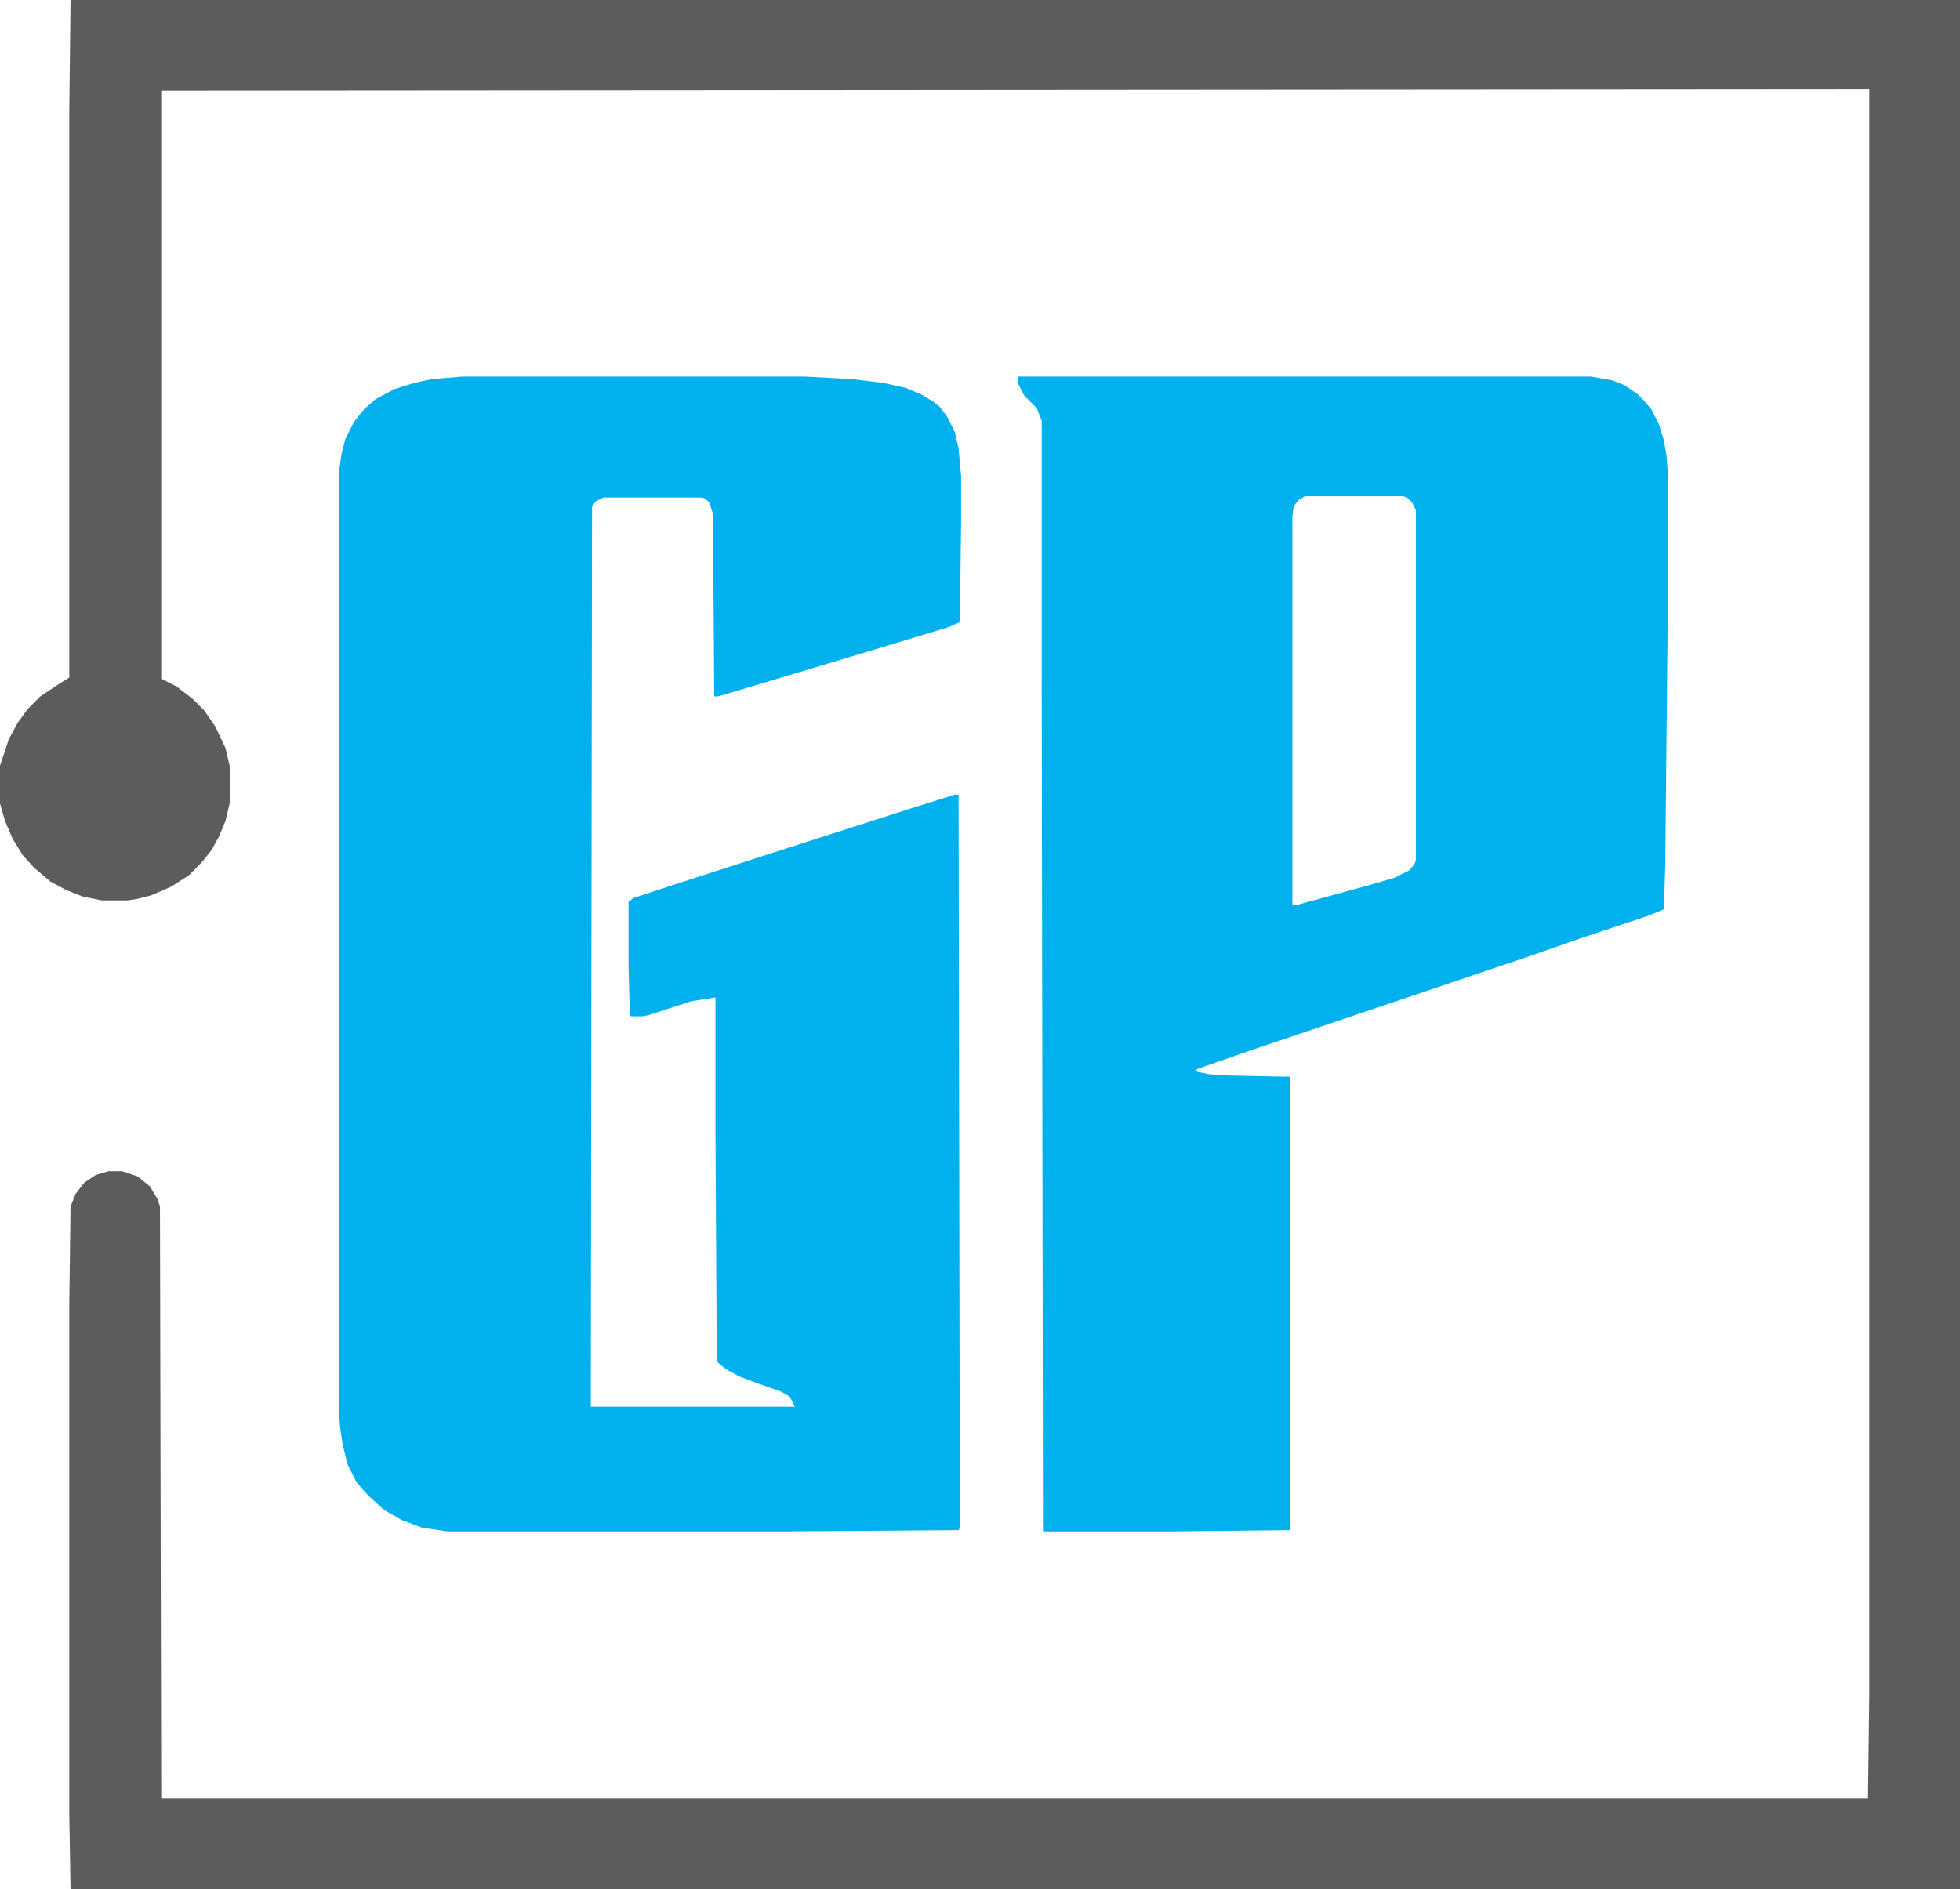
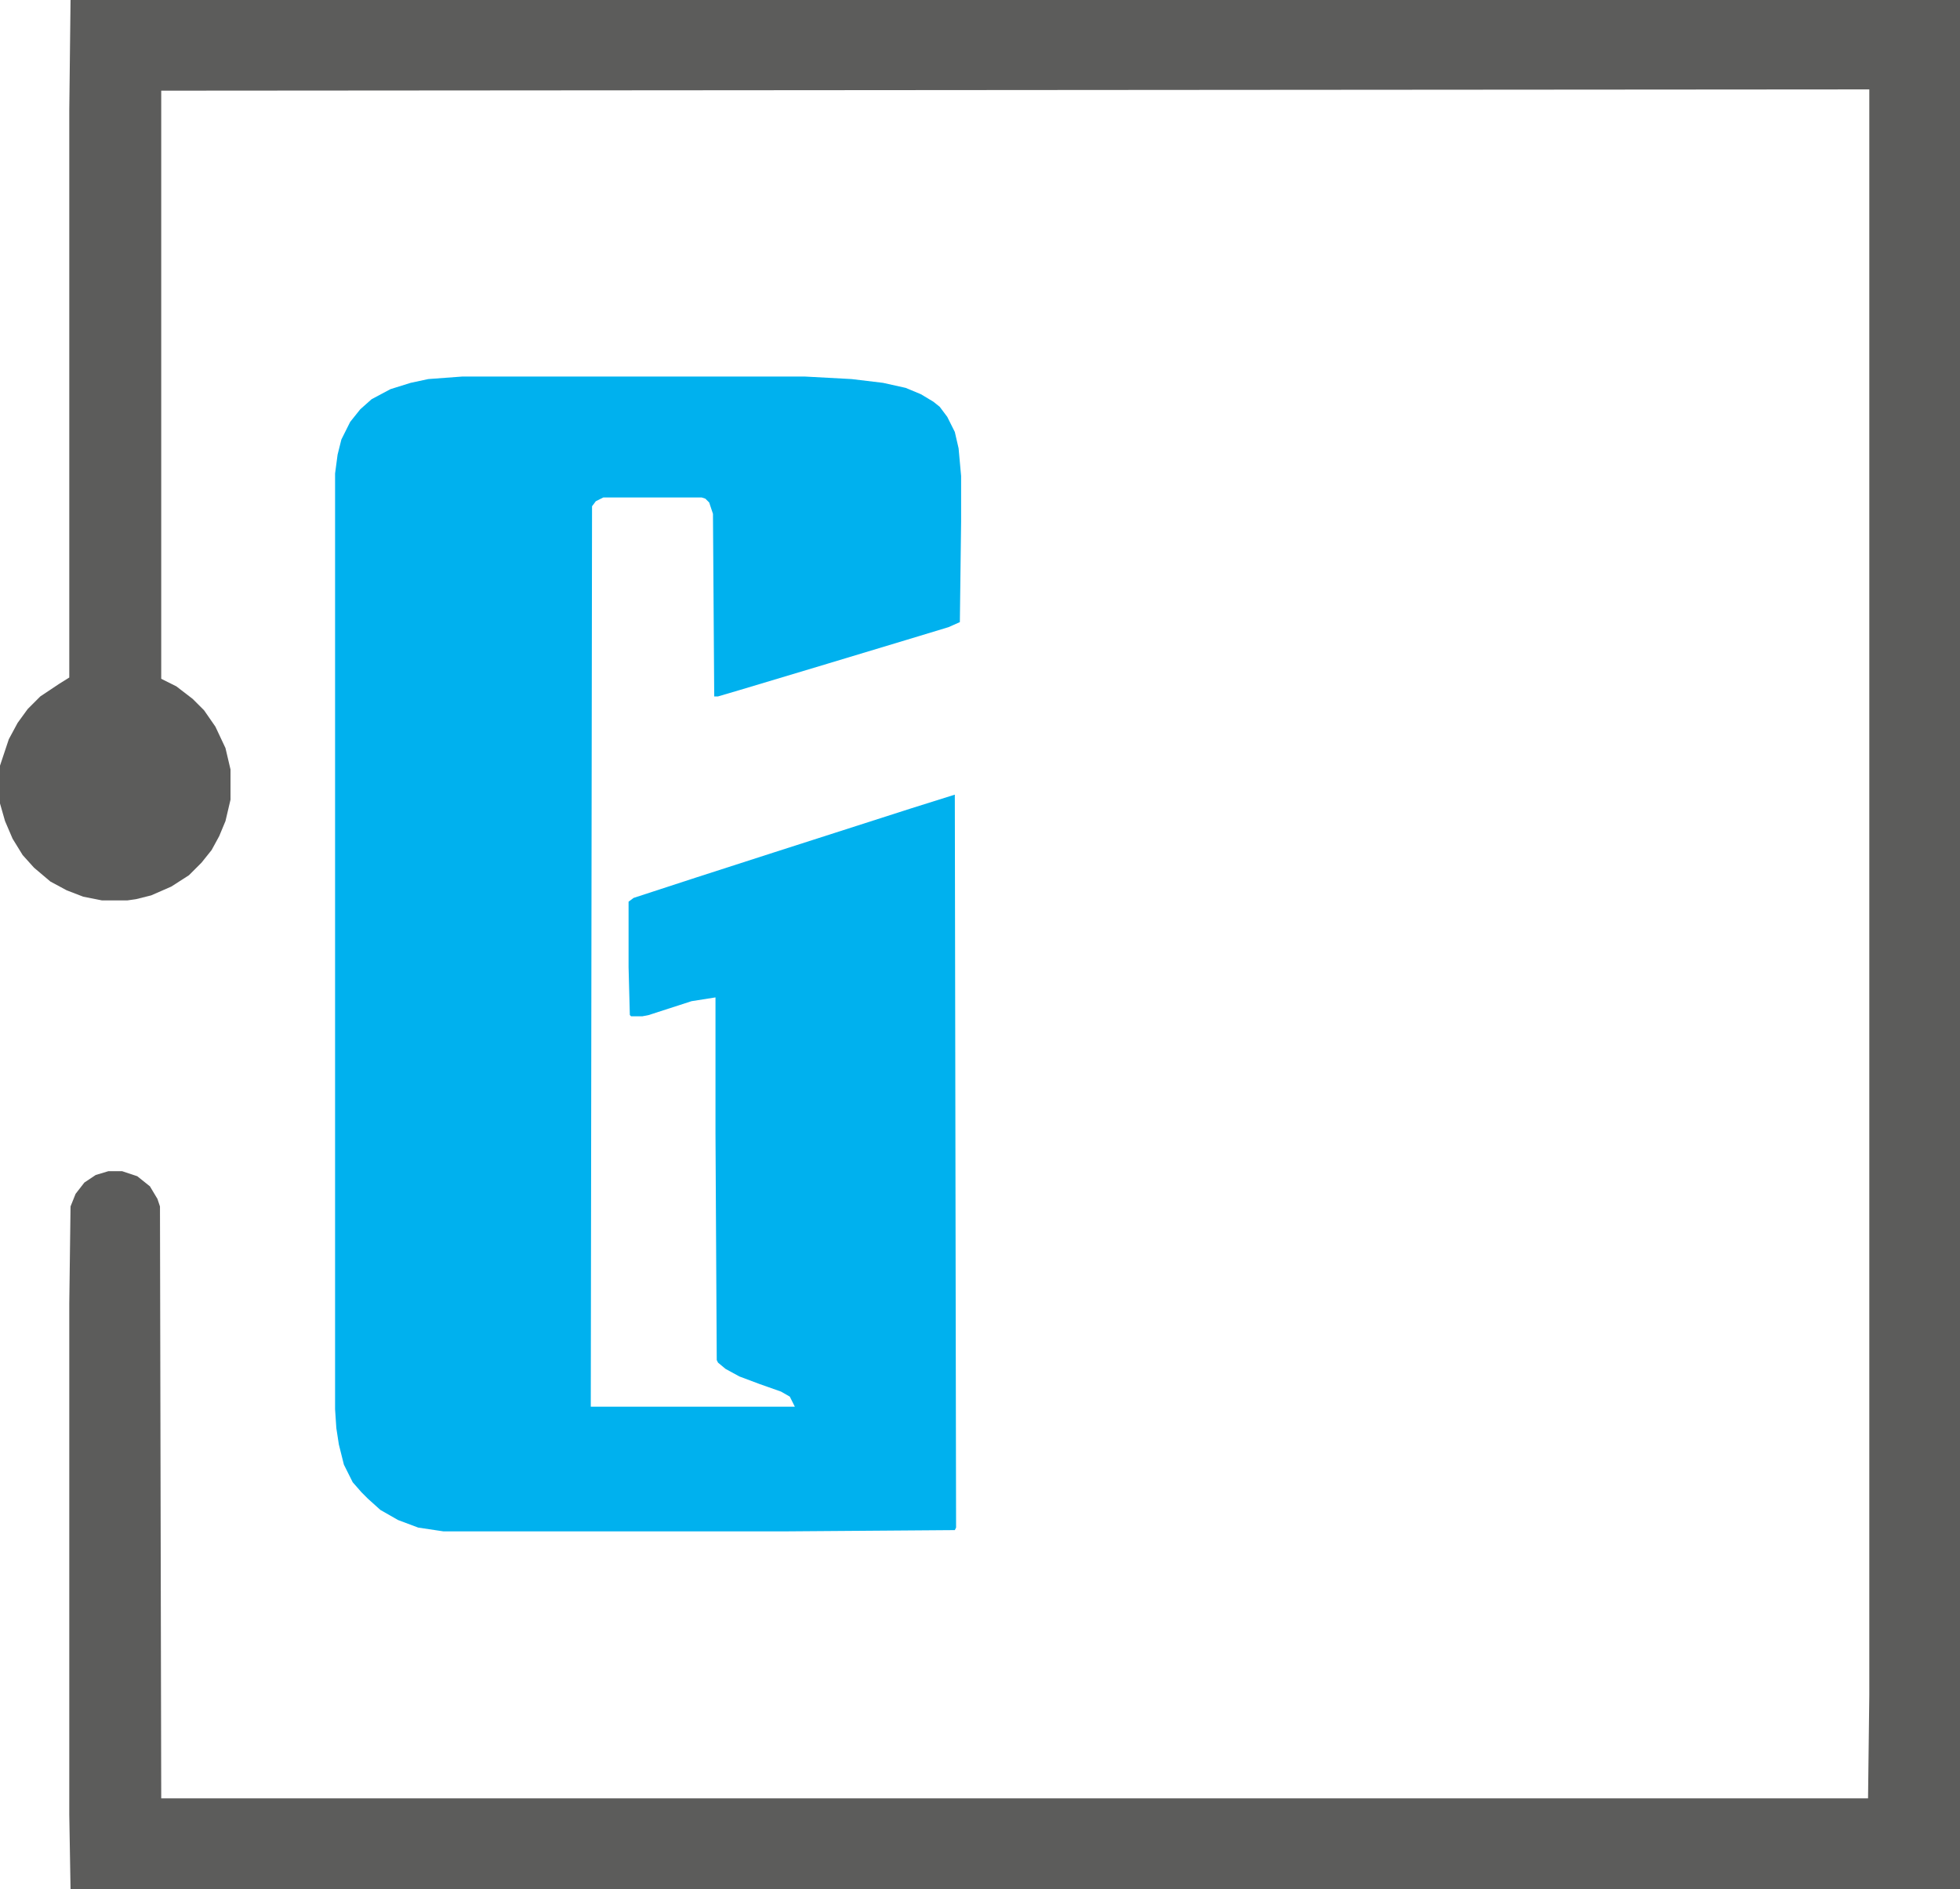
<svg xmlns="http://www.w3.org/2000/svg" version="1.1" viewBox="0 0 1556 1500" width="389" height="375">
  <path transform="translate(56)" d="m0 0h1500v1500h-1500l-1-59v-406l1-77 4-10 7-9 9-6 10-3h11l12 4 10 8 6 10 2 6 1 470h1355l1-82v-1275l-1356 1v467l12 6 13 10 9 9 9 13 8 17 4 17v24l-4 17-5 12-6 11-8 10-10 10-14 9-16 7-12 3-7 1h-20l-15-3-13-5-13-7-13-11-9-10-8-13-6-14-4-14v-30l7-21 7-13 8-11 10-10 15-10 8-5v-450z" fill="#5C5C5B" />
-   <path transform="translate(367,299)" d="m0 0h272l37 2 25 3 18 4 12 5 10 6 5 4 6 8 6 12 3 13 2 22v36l-1 80-9 4-33 10-63 19-70 21-17 5h-3l-1-145-3-9-3-3-3-1h-78l-6 3-3 4-1 715h162l-4-8-7-4-17-6-16-6-11-6-6-5-1-2-1-180v-108l-19 3-34 11-5 1h-9l-1-1-1-38v-52l4-3 49-16 62-20 109-35 35-11h3l1 582-1 2-134 1h-272l-20-3-16-6-14-8-10-9-5-5-7-8-7-14-4-16-2-13-1-15v-743l2-15 3-12 7-14 8-10 9-8 15-8 16-5 14-3z" fill="#00B1EE" />
-   <path transform="translate(808,299)" d="m0 0h455l17 3 10 4 10 7 5 5 6 7 6 12 4 13 2 12 1 13v111l-2 200-1 36-12 5-54 18-40 14-222 75-43 15v2l10 2 14 1 50 1v360l-91 1h-105l-1-677v-205l-4-10-10-10-5-10zm228 95-5 3-4 5-1 8v308l2 1 62-17 17-5 12-6 4-5 1-3v-278l-3-6-4-4-3-1z" fill="#00B1EE" />
+   <path transform="translate(367,299)" d="m0 0h272l37 2 25 3 18 4 12 5 10 6 5 4 6 8 6 12 3 13 2 22v36l-1 80-9 4-33 10-63 19-70 21-17 5h-3l-1-145-3-9-3-3-3-1h-78l-6 3-3 4-1 715h162l-4-8-7-4-17-6-16-6-11-6-6-5-1-2-1-180v-108l-19 3-34 11-5 1h-9l-1-1-1-38v-52l4-3 49-16 62-20 109-35 35-11l1 582-1 2-134 1h-272l-20-3-16-6-14-8-10-9-5-5-7-8-7-14-4-16-2-13-1-15v-743l2-15 3-12 7-14 8-10 9-8 15-8 16-5 14-3z" fill="#00B1EE" />
</svg>